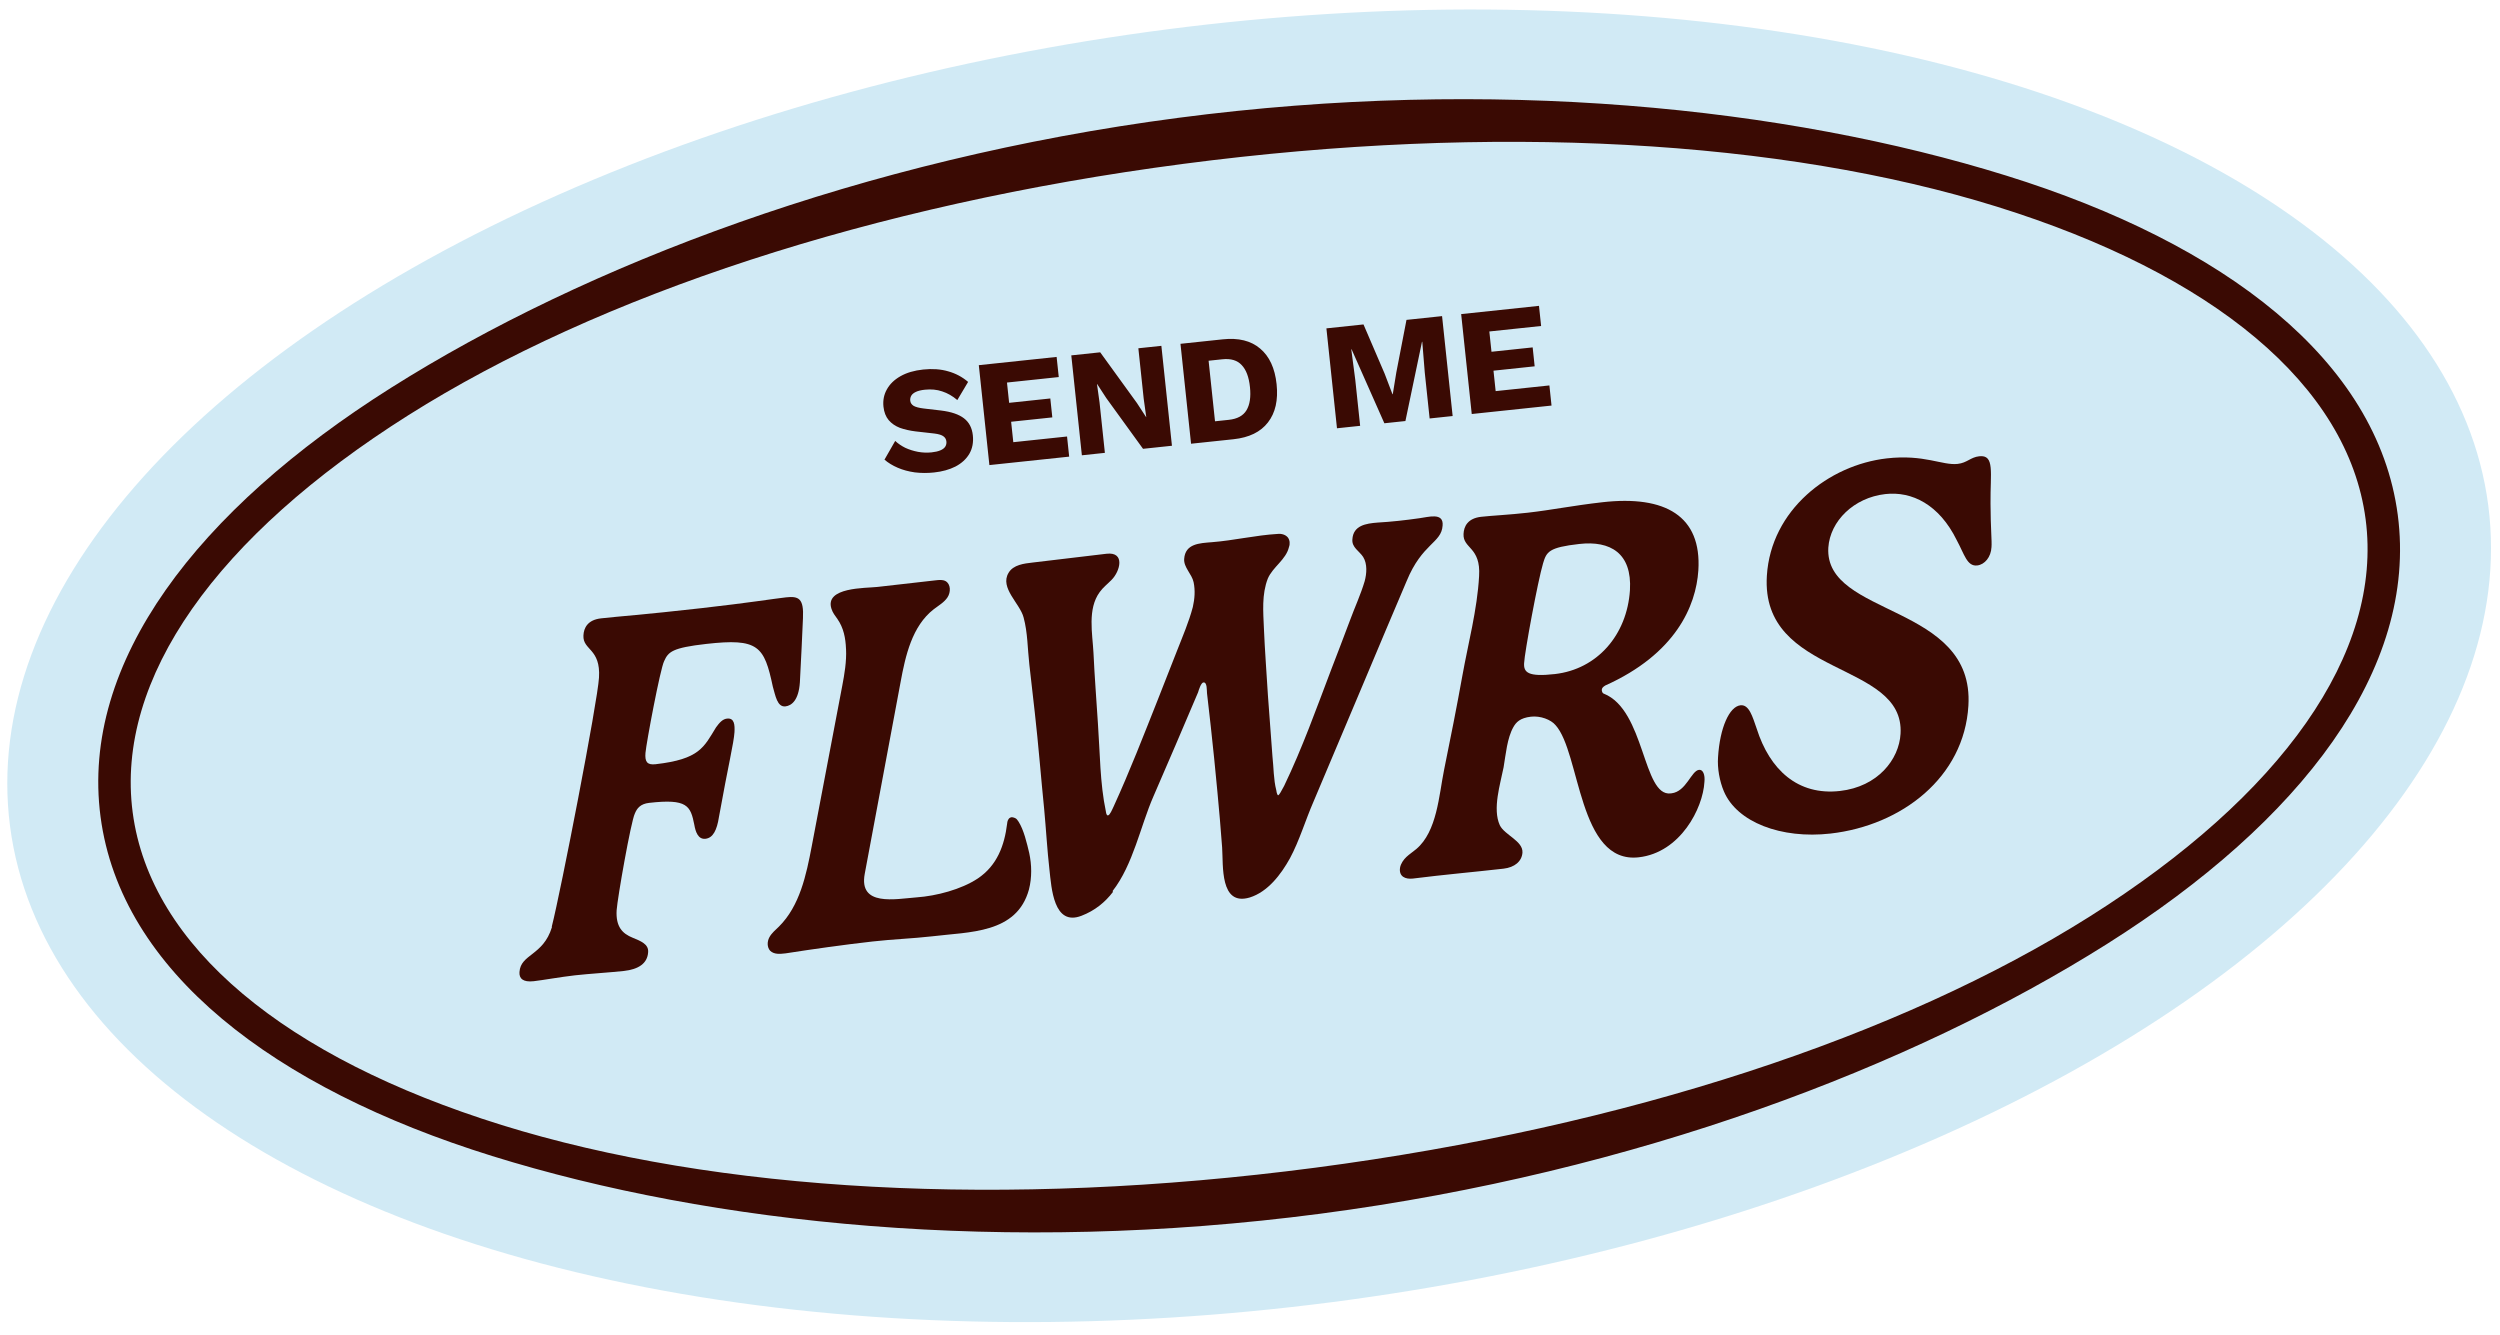
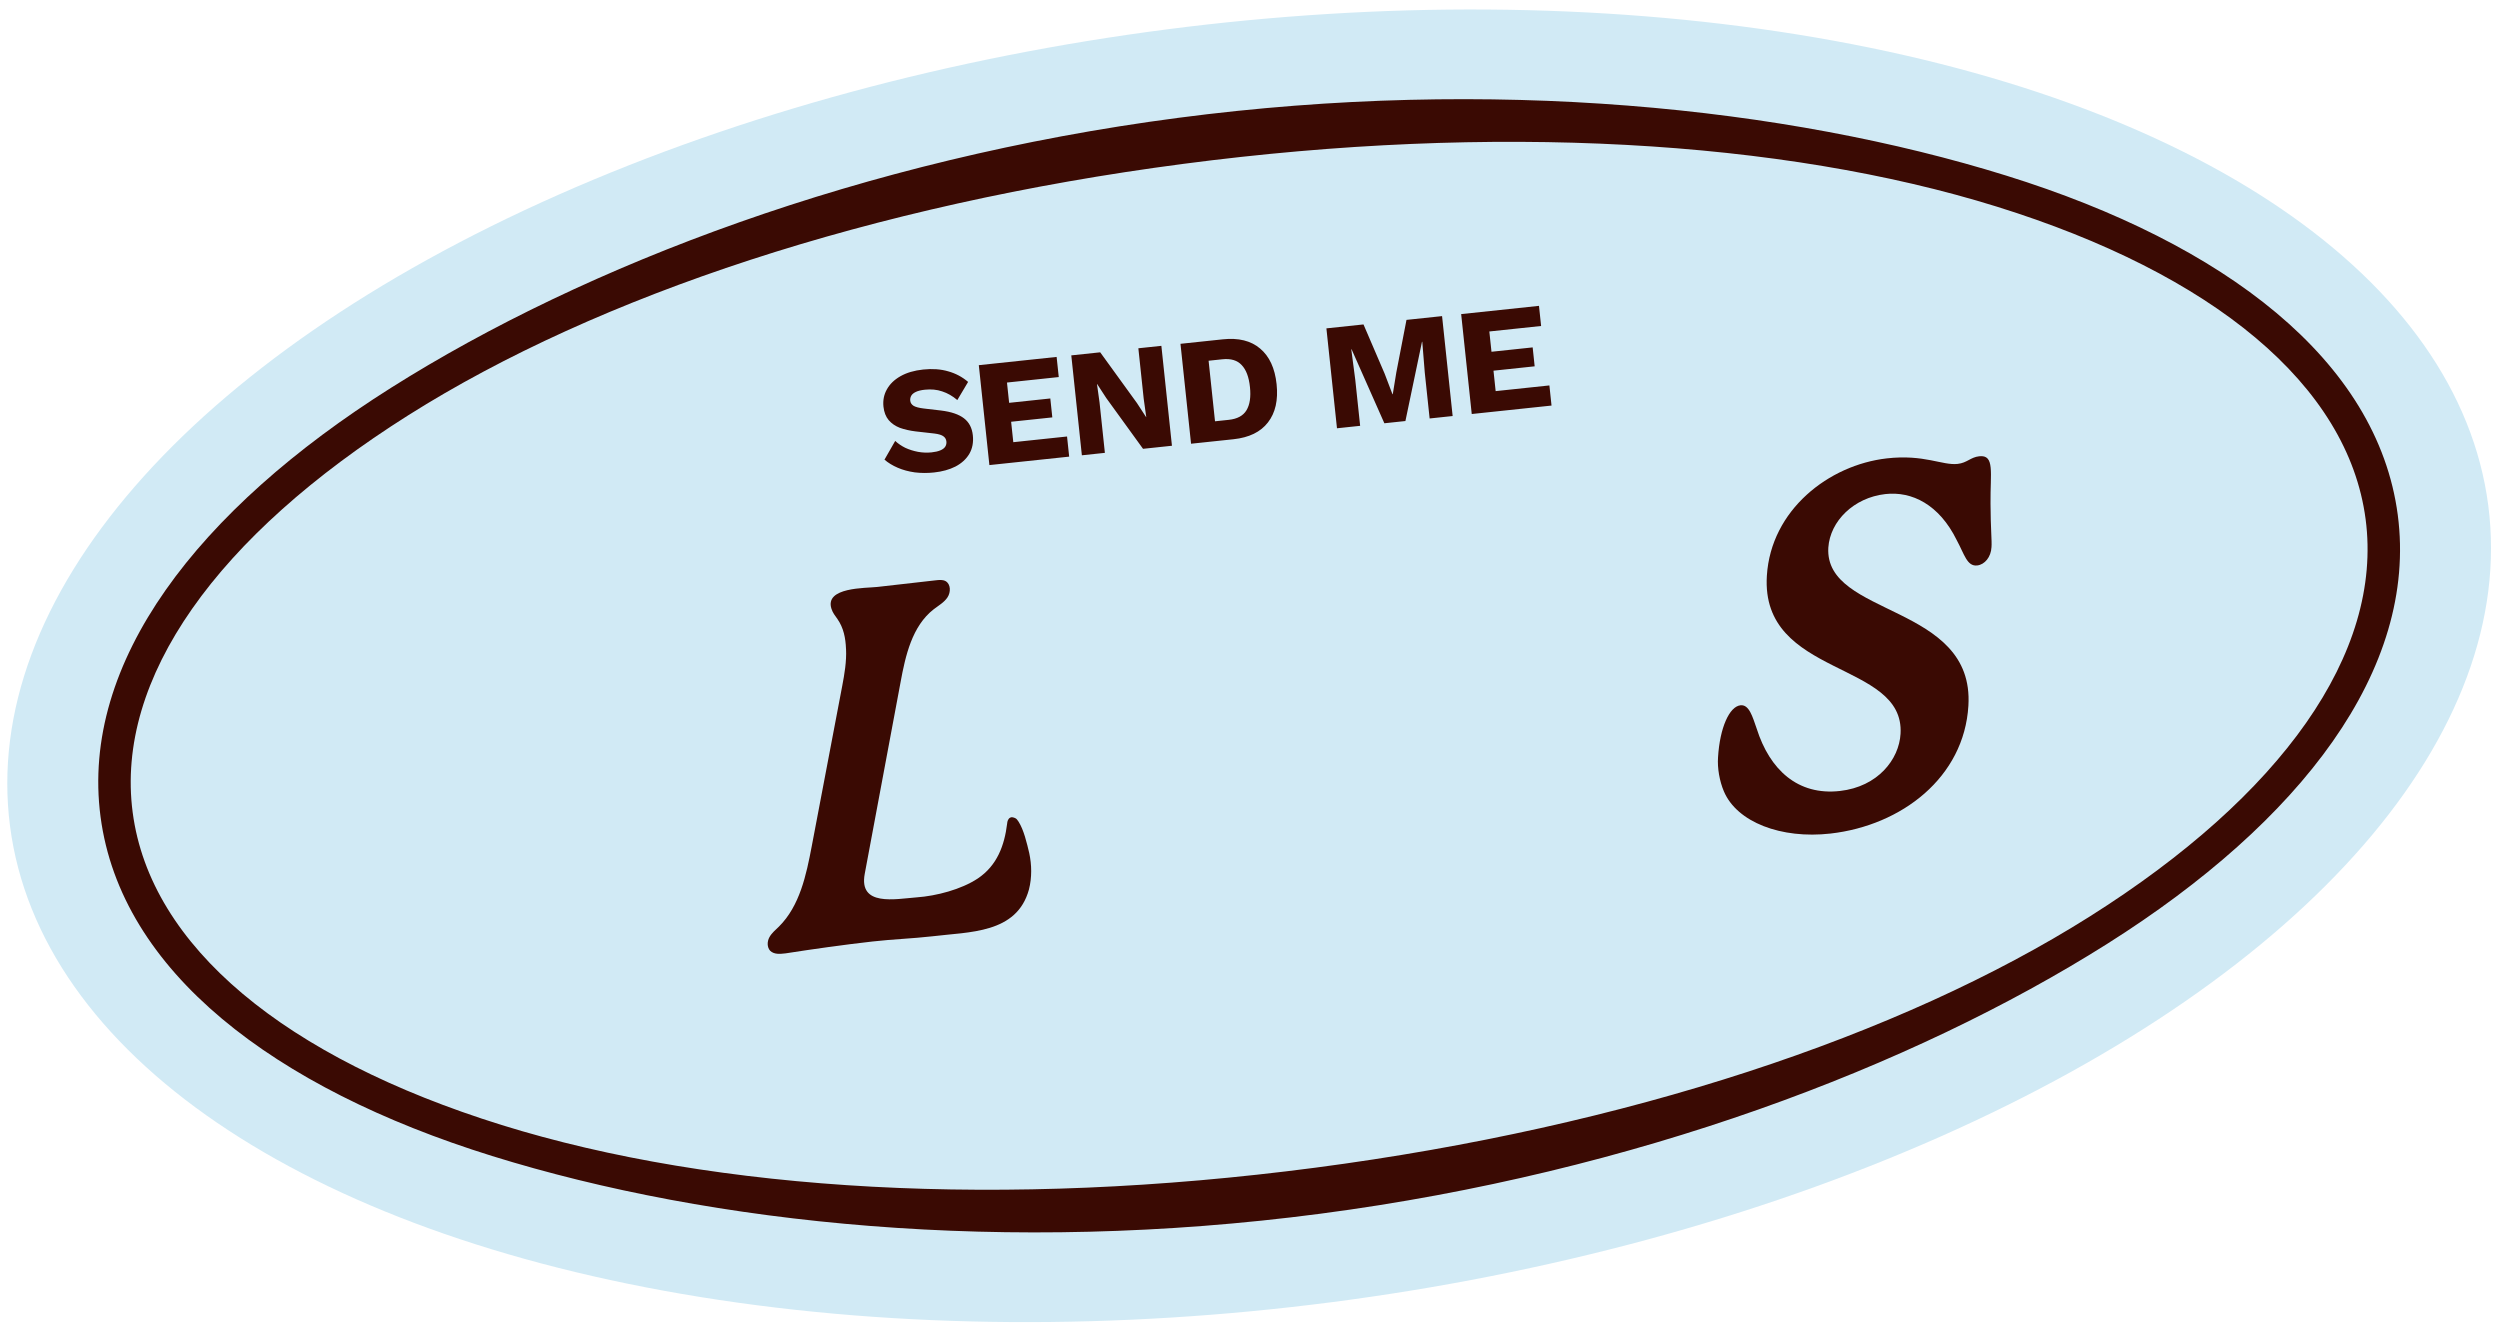
<svg xmlns="http://www.w3.org/2000/svg" width="1279" height="683" viewBox="0 0 1279 683" fill="none">
  <g clip-path="url(#clip0_56_3)">
    <ellipse cx="639.066" cy="340.622" rx="639.22" ry="328.304" transform="rotate(-7.373 639.066 340.622)" fill="#D1EAF5" />
-     <path d="M282.307 473.982C286.835 456.316 305.778 358.811 306.444 346.689C307.393 331.676 298.12 332.729 298.483 325.133C298.653 321.234 300.637 317.129 307.491 316.351C316.965 315.275 328.524 314.575 358.762 311.142C383.96 308.281 395.382 306.371 402.034 305.616C408.686 304.861 411.288 306.199 410.797 316.259C410.306 326.32 409.971 335.955 409.218 349.108C408.613 358.161 405.057 361.015 401.832 361.381C397.599 361.862 396.711 355.837 395.378 351.292C390.981 330.556 388.059 326.396 361.248 329.44C343.912 331.409 341.9 333.475 339.783 338.207C337.776 342.11 330.653 380.081 330.218 385.235C329.892 389.559 330.927 391.484 335.362 390.98C357.94 388.417 360.098 382.25 366.302 372.153C368.066 369.707 369.697 367.888 371.915 367.637C375.745 367.202 375.955 370.853 375.763 374.55C375.396 380.309 372.577 391.451 367.824 417.922C366.765 424.78 364.758 428.683 360.928 429.118C357.098 429.553 355.811 425.411 355.22 422.007C353.292 412.221 351.648 408.528 332.094 410.749C327.659 411.252 325.872 413.497 324.759 416.278C322.774 420.383 315.945 459.136 315.468 465.724C314.995 474.149 318.454 477.636 323.589 479.707C327.873 481.467 331.932 483.048 331.583 487.171C331.216 492.93 326.653 495.898 319.194 496.745C313.348 497.409 300.781 498.224 294.129 498.979C286.67 499.826 277.668 501.461 273.031 501.987C267.588 502.605 265.522 500.594 265.761 497.3C266.344 488.045 277.884 488.981 282.352 474.385L282.307 473.982Z" fill="#3A0A03" />
    <path d="M432.812 331.91C432.597 326.421 431.599 321.226 428.429 316.685C427.215 314.986 426.024 313.487 425.392 311.517C421.668 300.302 442.976 300.945 448.822 300.281C458.7 299.16 468.779 298.015 478.657 296.894C480.471 296.688 482.285 296.482 483.811 297.329C486.436 298.869 486.491 302.946 484.749 305.594C483.008 308.242 480.122 309.795 477.684 311.705C466.615 320.313 463.223 335.399 460.702 349.161C454.597 381.707 448.514 414.455 442.409 447.001C439.223 463.901 457.966 459.935 469.099 459.08C479.023 458.361 491.718 455.082 500.263 449.416C510.127 442.783 513.867 432.557 515.251 421.374C515.316 420.142 515.783 418.864 516.745 418.346C517.506 417.851 518.358 418.163 519.21 418.474C520.062 418.786 520.557 419.547 521.052 420.307C523.772 424.49 525.38 431.454 526.557 436.425C527.848 442.404 527.976 448.923 526.422 455.021C520.226 477.776 495.803 476.67 476.877 479.023C466.798 480.168 456.627 480.506 446.346 481.673C431.429 483.367 416.557 485.464 401.91 487.74C399.088 488.06 396.064 488.403 393.998 486.392C392.358 484.536 392.441 481.668 393.623 479.492C394.805 477.316 396.863 475.653 398.517 474.036C409.156 463.436 412.479 447.745 415.288 432.929C420.555 405.583 425.62 378.26 430.886 350.913C432.037 344.862 433.141 338.406 432.835 332.112L432.812 331.91Z" fill="#3A0A03" />
-     <path d="M569.423 456.273C565.336 461.638 560.104 465.907 553.254 468.523C538.973 474.024 537.94 454.131 536.91 445.06C535.742 434.779 535.18 424.43 534.214 414.126C532.539 397.573 531.289 381.176 529.412 364.646C528.474 356.381 527.558 348.318 526.62 340.053C525.682 331.788 525.774 323.61 523.672 315.886C521.84 308.743 511.335 300.747 515.977 293.074C518.364 288.923 524.009 288.283 528.242 287.802C540.942 286.36 553.417 284.739 566.117 283.297C575.793 282.198 573.062 292.309 568.658 296.689C566.647 298.755 564.388 300.441 562.624 302.887C556.26 311.573 558.911 324.135 559.428 334.082C559.995 346.268 560.942 358.207 561.711 370.371C562.777 385.156 562.702 400.682 565.784 415.237C565.899 416.245 566.215 417.23 566.82 417.162C567.828 417.047 568.941 414.266 569.766 412.539C577.945 394.663 585.048 376.297 592.353 357.908C595.693 349.565 598.832 341.246 602.173 332.903C605.023 325.637 608.254 318.124 610.252 310.547C611.205 306.355 611.531 302.03 610.647 297.843C609.763 293.655 605.498 290.26 605.824 285.935C606.365 278.115 613.691 277.895 619.963 277.387C631.096 276.532 642.426 273.816 653.582 273.162C655.598 272.933 657.705 273.51 658.896 275.008C659.863 276.328 660.069 278.142 659.445 279.846C657.937 286.347 651.202 289.971 648.618 295.981C645.456 304.099 646.262 312.992 646.618 321.527C647.094 332.907 647.995 344.443 648.672 355.801C649.436 366.127 650.223 376.656 650.988 386.982C651.629 392.627 651.509 398.766 652.956 404.318C653.139 405.931 653.657 406.893 653.858 406.87C654.463 406.802 655.467 404.85 656.983 402.024C666.235 382.801 673.512 362.373 681.059 342.527C684.221 334.409 687.36 326.089 690.499 317.77C692.992 310.953 696.113 304.269 698.18 297.296C699.179 293.507 699.637 288.555 697.388 284.931C695.409 281.888 691.529 280.083 691.878 275.96C692.286 268.767 698.915 267.81 704.784 267.348C711.885 266.95 719.142 266.126 726.175 265.123C730.408 264.642 738.669 261.867 738.036 268.881C737.43 277.934 727.617 277.823 719.621 297.312C712.358 314.267 705.296 331.199 698.056 348.356C689.368 368.944 680.68 389.532 671.991 410.12C667.78 419.787 664.847 429.921 659.963 439.051C655.39 447.329 648.645 456.262 639.376 459.152C623.973 463.76 625.872 442.718 625.245 433.6C624.572 424.08 623.698 414.583 622.824 405.085C621.744 393.774 620.687 382.664 619.405 371.375C618.764 365.731 618.123 360.086 617.505 354.644C617.345 353.232 617.67 348.908 615.655 349.137C614.445 349.274 613.244 353.085 612.956 354.139C605.381 371.947 597.806 389.754 590.03 407.584C583.546 422.409 579.696 442.448 569.176 455.893L569.423 456.273Z" fill="#3A0A03" />
-     <path d="M855.081 405.869C862.741 405 865.202 394.307 869.234 393.849C871.25 393.62 872.377 396.351 871.982 400.071C871.253 413.426 859.747 436.171 838.379 438.597C807.335 442.122 808.609 385.011 795.782 370.949C793.423 368.154 788.086 366.106 783.248 366.655C777.603 367.296 775.615 369.564 774.254 371.964C771.019 377.64 770.345 386.088 769.24 392.543C767.558 401.106 763.488 413.819 767.295 422.167C769.704 427.202 779.233 430.204 778.889 436.164C778.586 440.69 774.852 443.769 769.208 444.41C753.686 446.172 738.32 447.509 722.821 449.473C718.99 449.908 715.559 448.459 716.265 443.887C716.641 441.803 718.048 439.805 719.523 438.413C720.998 437.02 722.9 435.783 724.577 434.368C735.197 425.403 736.161 406.917 738.773 393.961C742.051 377.867 745.305 361.571 748.179 345.522C751.053 329.474 755.782 311.786 756.705 294.734C757.655 279.72 748.382 280.773 748.744 273.177C748.914 269.279 750.898 265.174 757.752 264.395C763.195 263.777 772.133 263.375 781.608 262.299C793.904 260.903 804.676 258.659 819.794 256.942C852.048 253.28 870.625 264.034 868.877 291.798C867.688 310.105 857.195 334.573 821.252 350.701C820.111 351.443 819.552 351.915 819.465 352.946C819.534 353.551 819.648 354.559 820.5 354.87C841.67 363.288 840.365 407.54 854.678 405.915L855.081 405.869ZM807.927 278.3C792.405 280.062 791.222 282.239 789.444 288.158C786.777 297.036 779.943 333.953 779.732 339.285C779.452 344.013 781.765 346.405 795.473 344.849C817.043 342.399 832.415 324.932 833.883 301.897C835.002 282.985 823.852 276.492 807.927 278.3Z" fill="#3A0A03" />
    <path d="M935.37 280.172C933.282 315.733 1010.27 308.625 1007.03 361.059C1004.86 397.651 972.947 422.305 936.461 426.448C911.263 429.309 888.636 420.648 881.944 404.869C879.713 399.609 878.554 393.003 878.944 387.446C879.871 372.231 884.774 361.465 890.419 360.824C894.854 360.32 896.594 366.657 898.715 372.746C905.397 393.834 919.768 407.108 941.337 404.659C960.689 402.462 971.567 388.567 972.319 375.414C974.581 337.792 900.669 346.797 903.926 294.564C906.018 260.84 935.671 237.872 965.304 234.507C984.455 232.333 993.699 238.225 1001.56 237.333C1006.4 236.783 1008.12 233.934 1012.55 233.43C1020.62 232.515 1018.2 241.773 1018.35 257.479C1018.4 270.54 1019.11 276.789 1018.85 279.882C1018.61 285.013 1015.37 288.852 1011.54 289.287C1006.3 289.882 1004.97 283.5 1001.09 276.385C992.067 258.012 978.025 251.235 964.519 252.769C948.392 254.6 936.278 266.593 935.37 280.172Z" fill="#3A0A03" />
    <path fill-rule="evenodd" clip-rule="evenodd" d="M1021.48 105.689C911.658 71.51 764.269 62.967 605.182 83.86C446.095 104.753 306.231 151.02 208.959 212.397C111.031 274.189 58.859 346.952 67.879 415.636C76.9 484.32 146.09 541.144 256.653 575.555C366.474 609.735 513.863 618.277 672.95 597.385C832.037 576.492 971.9 530.224 1069.17 468.847C1167.1 407.055 1219.27 334.293 1210.25 265.608C1201.23 196.924 1132.04 140.1 1021.48 105.689ZM1026.41 89.848C1138.26 124.659 1216.33 184.477 1226.7 263.448C1237.07 342.419 1177.1 420.367 1078.03 482.878C978.3 545.804 836.465 599.799 675.552 620.931C514.639 642.064 364.315 626.439 251.722 591.397C139.872 556.585 61.801 496.767 51.429 417.796C41.058 338.826 101.037 260.877 200.106 198.366C299.832 135.44 441.666 81.446 602.58 60.313C763.493 39.18 913.817 54.805 1026.41 89.848Z" fill="#3A0A03" />
    <path d="M472.289 189.05C477.04 188.547 481.301 188.853 485.074 189.967C488.894 191.025 492.296 192.832 495.282 195.387L489.763 204.665C487.297 202.577 484.713 201.101 482.011 200.238C479.355 199.319 476.401 199.031 473.148 199.376C471.237 199.578 469.71 199.948 468.566 200.487C467.422 201.026 466.63 201.684 466.191 202.462C465.751 203.239 465.58 204.093 465.679 205.022C465.793 206.107 466.382 206.984 467.445 207.655C468.555 208.268 470.273 208.713 472.599 208.989L481.401 210.015C486.639 210.661 490.565 211.994 493.181 214.015C495.797 216.035 497.304 218.93 497.703 222.7C498.086 226.314 497.482 229.485 495.891 232.212C494.295 234.887 491.938 237.042 488.822 238.677C485.7 240.261 482.048 241.274 477.866 241.717C474.458 242.078 471.167 242.061 467.992 241.666C464.812 241.22 461.909 240.43 459.283 239.299C456.657 238.167 454.396 236.788 452.501 235.161L457.986 225.573C459.436 226.934 461.153 228.11 463.137 229.101C465.168 230.034 467.329 230.719 469.62 231.155C471.963 231.586 474.297 231.678 476.62 231.432C478.427 231.241 479.906 230.902 481.055 230.415C482.256 229.922 483.102 229.284 483.594 228.501C484.085 227.718 484.279 226.836 484.175 225.855C484.06 224.771 483.577 223.908 482.726 223.267C481.87 222.575 480.33 222.085 478.106 221.798L468.436 220.708C465.473 220.342 462.799 219.738 460.412 218.894C458.071 217.993 456.157 216.682 454.669 214.96C453.176 213.186 452.279 210.879 451.979 208.039C451.64 204.838 452.217 201.905 453.71 199.241C455.198 196.525 457.517 194.269 460.669 192.473C463.82 190.678 467.694 189.536 472.289 189.05ZM506.172 237.937L500.76 186.819L540.57 182.604L541.661 192.905L515.172 195.709L516.271 206.088L537.338 203.857L538.363 213.539L517.296 215.769L518.403 226.225L545.899 223.314L546.989 233.615L506.172 237.937ZM594.156 176.93L599.568 228.048L584.775 229.614L565.97 203.645L561.293 196.465L561.216 196.473L562.526 205.89L565.257 231.681L553.484 232.927L548.072 181.809L562.865 180.243L581.671 206.212L586.347 213.392L586.424 213.384L585.114 203.968L582.383 178.176L594.156 176.93ZM625.618 173.599C633.621 172.751 639.975 174.324 644.679 178.316C649.435 182.303 652.245 188.376 653.108 196.534C653.972 204.692 652.496 211.218 648.681 216.113C644.917 221.002 639.033 223.87 631.03 224.717L609.344 227.013L603.931 175.895L625.618 173.599ZM628.647 214.788C632.985 214.328 635.998 212.704 637.686 209.915C639.421 207.068 640.018 203.089 639.477 197.977C638.936 192.865 637.522 189.125 635.234 186.757C632.993 184.331 629.704 183.348 625.367 183.807L618.319 184.553L621.599 215.534L628.647 214.788ZM737.761 161.725L743.173 212.843L731.4 214.09L728.916 190.622L727.638 174.858L727.483 174.875L719.008 215.402L708.242 216.542L691.468 178.688L691.313 178.704L693.365 194.386L695.85 217.854L684 219.109L678.587 167.99L697.563 165.981L708.374 191.152L712.387 201.692L712.542 201.676L714.346 190.598L719.559 163.652L737.761 161.725ZM752.944 211.809L747.532 160.691L787.342 156.476L788.433 166.777L761.944 169.581L763.043 179.96L784.11 177.729L785.135 187.411L764.068 189.641L765.175 200.097L792.67 197.186L793.761 207.487L752.944 211.809Z" fill="#3A0A03" />
  </g>
  <defs>
    <clipPath id="clip0_56_3">
      <rect width="1278.44" height="682.424" fill="white" />
    </clipPath>
  </defs>
</svg>